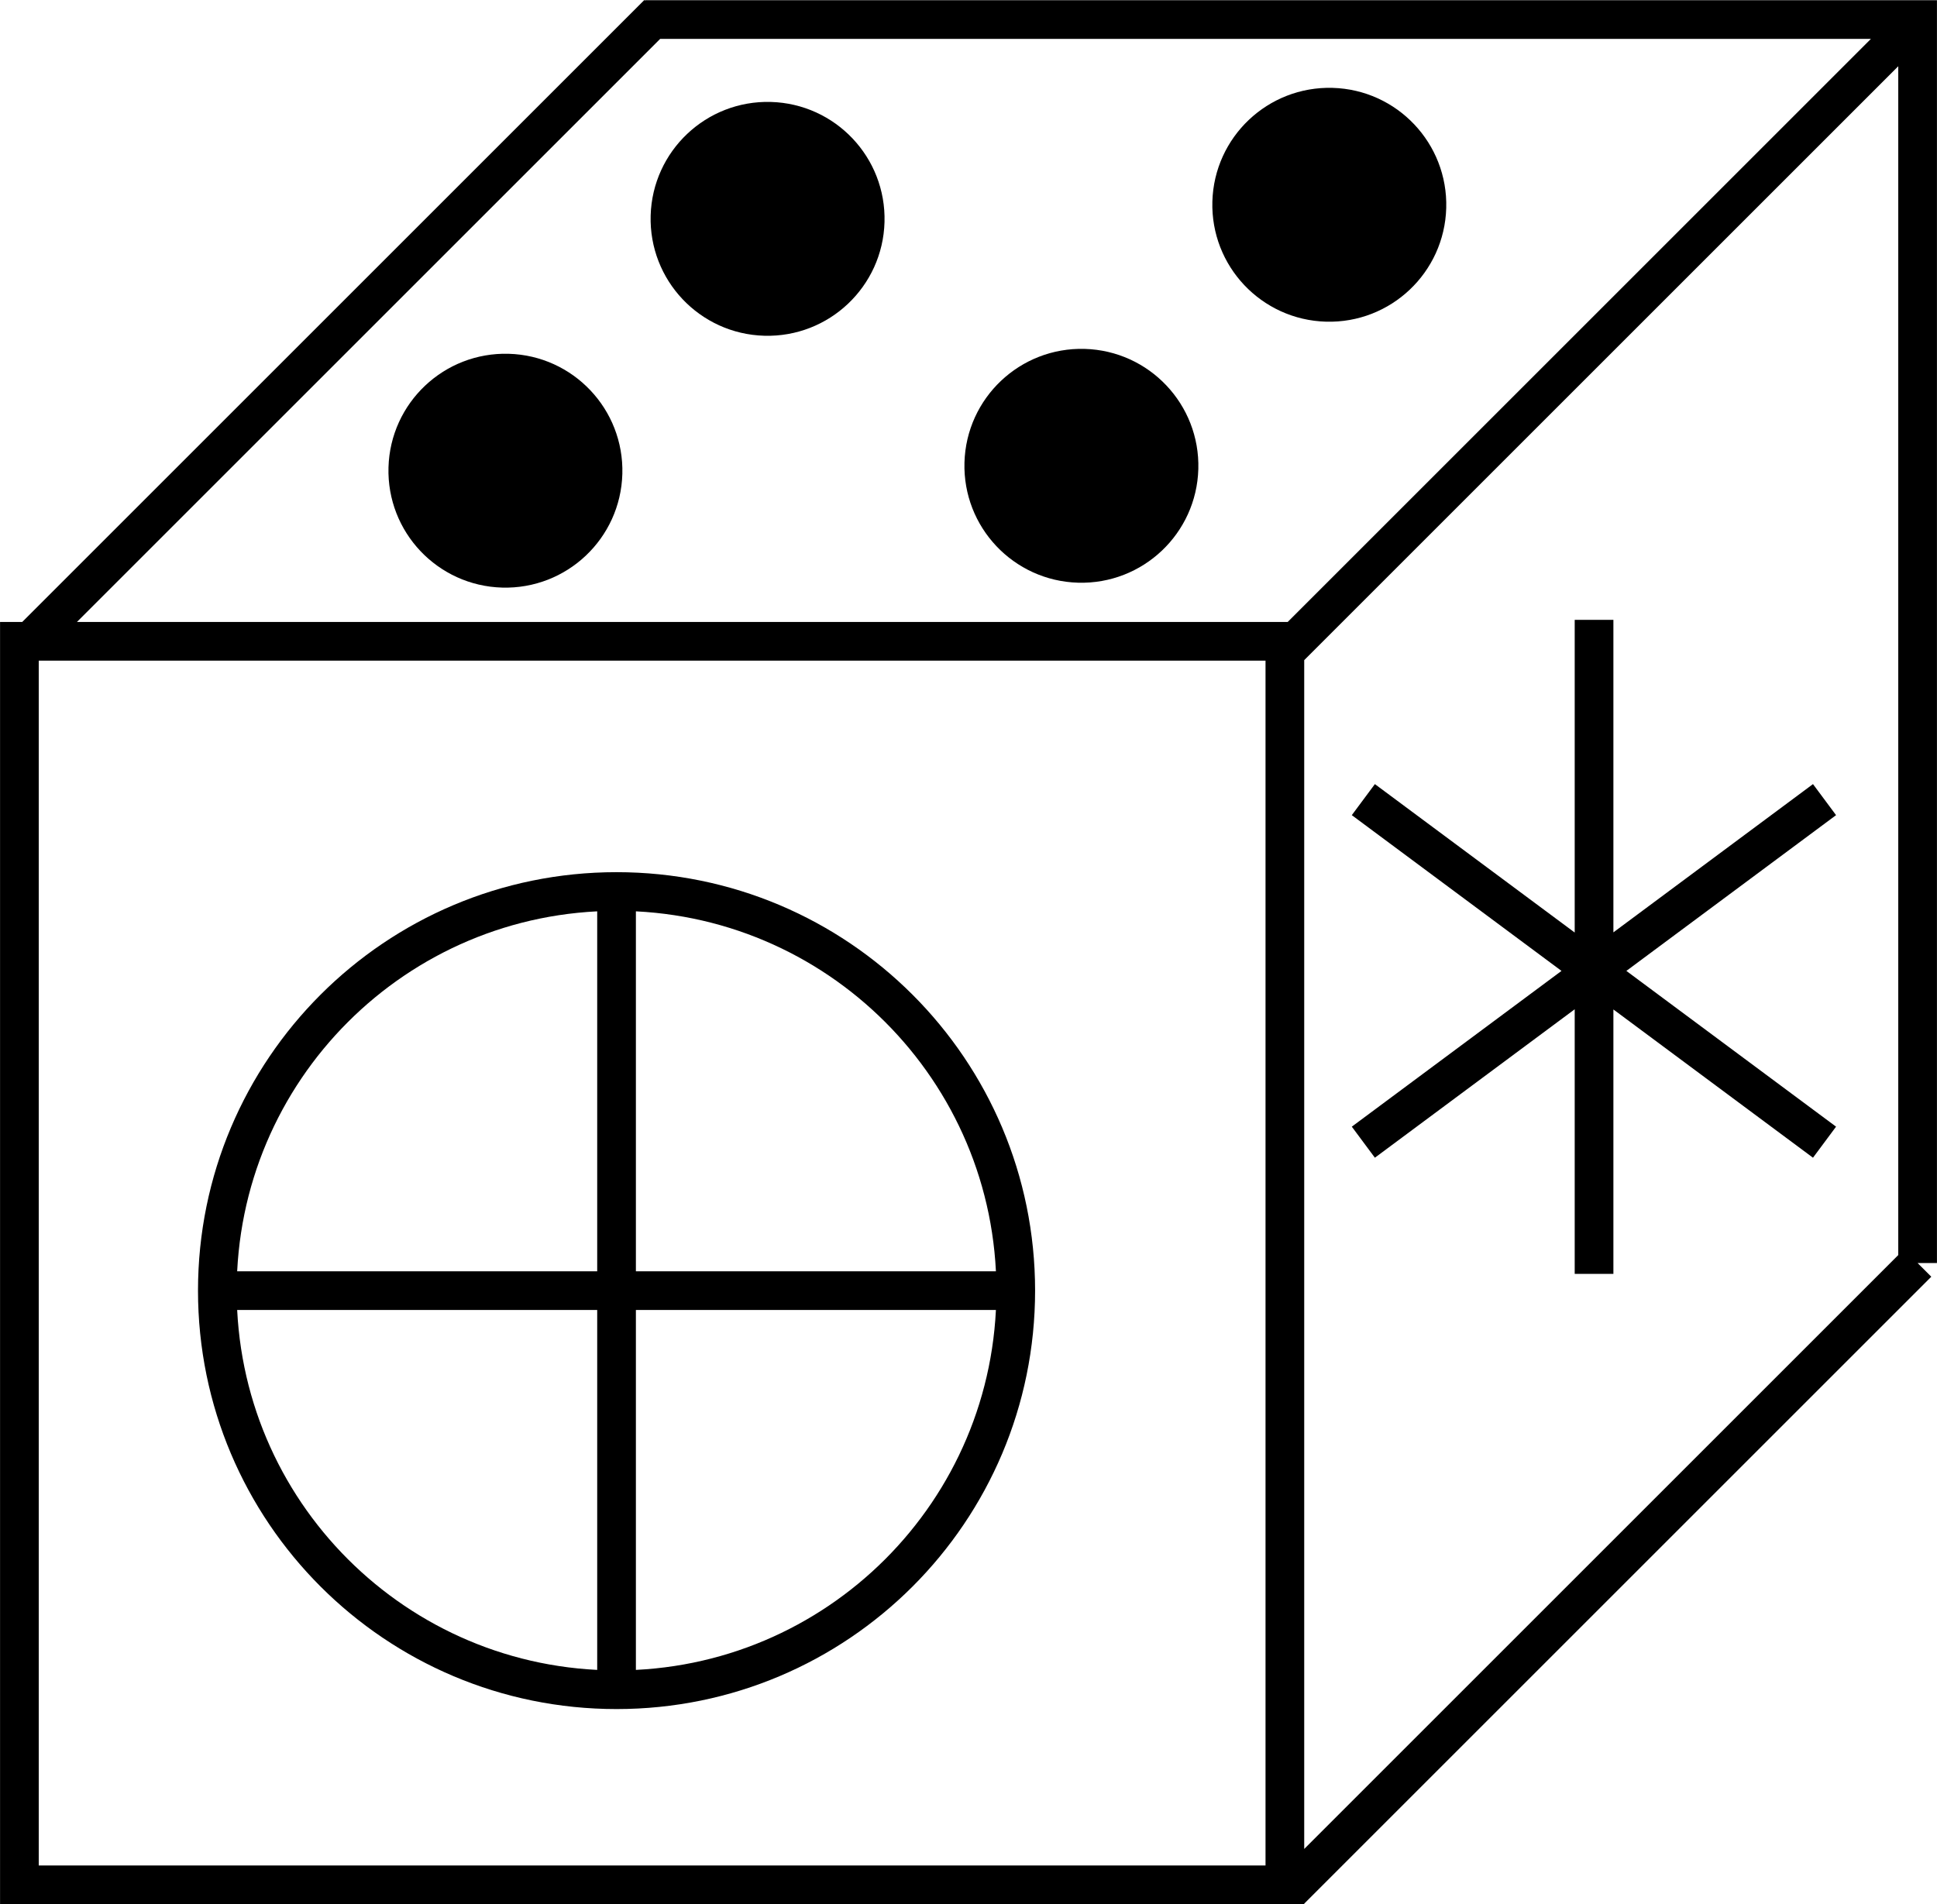
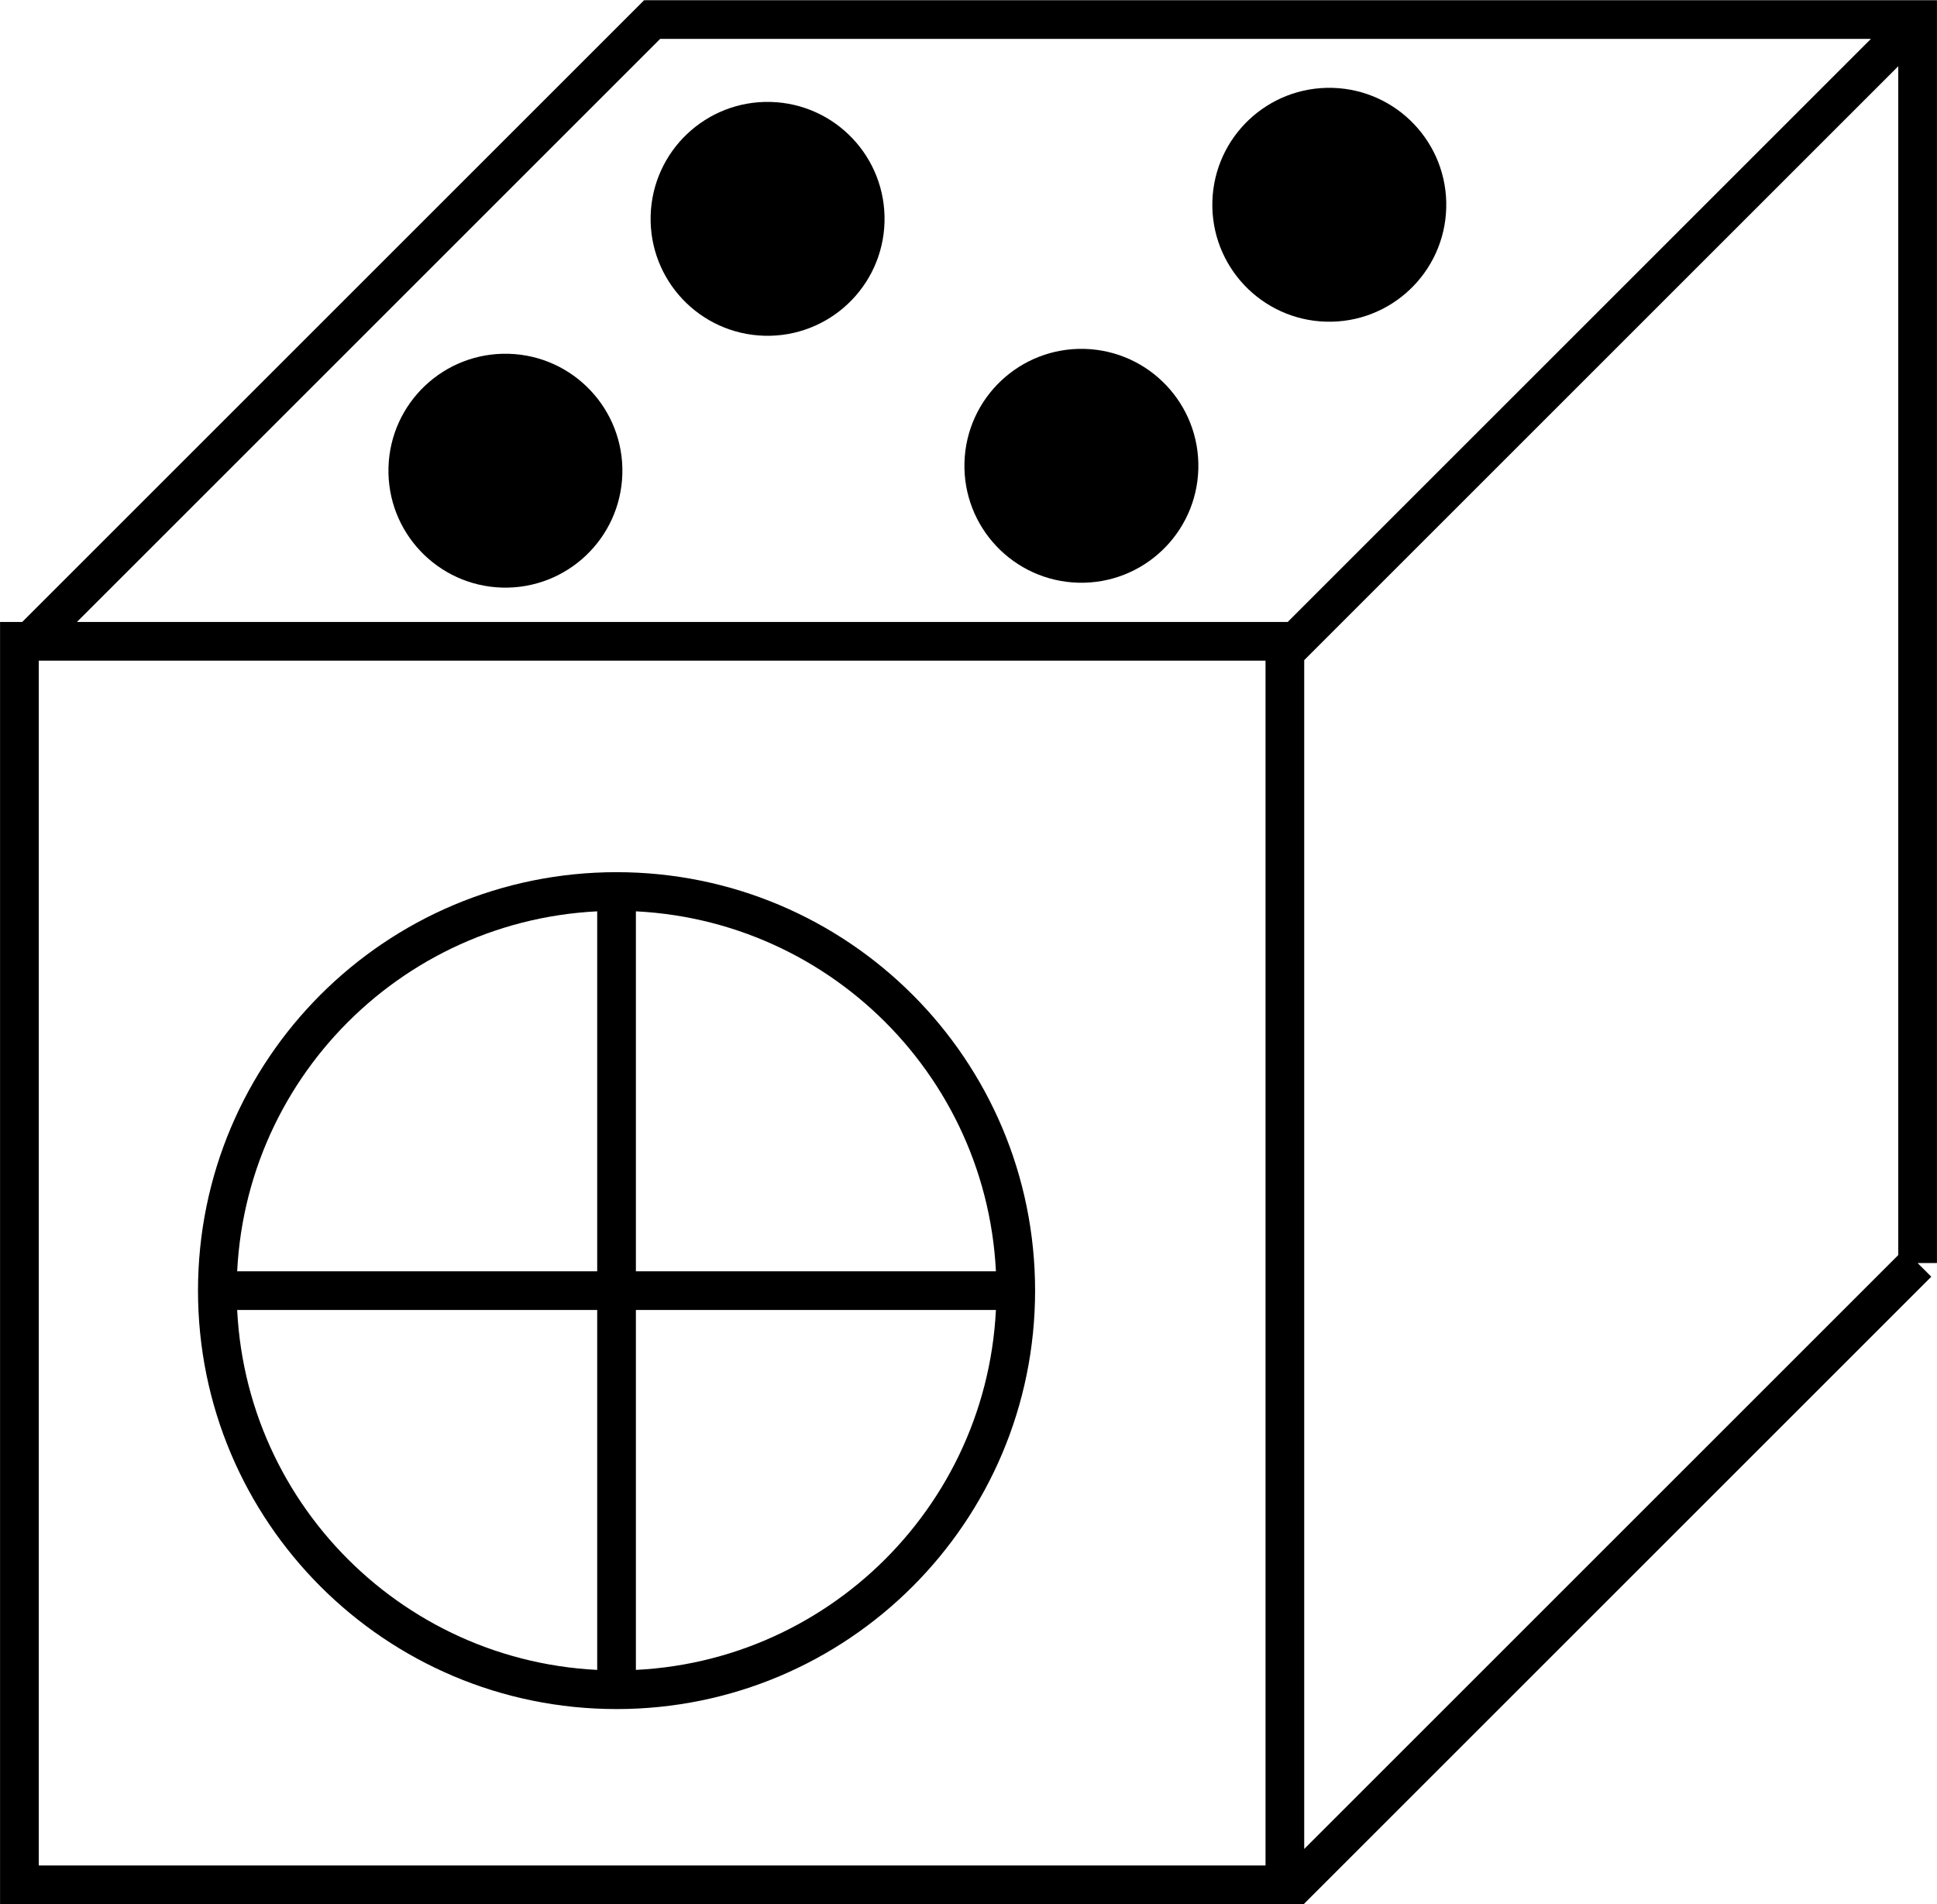
<svg xmlns="http://www.w3.org/2000/svg" xml:space="preserve" width="25.032mm" height="24.613mm" version="1.1" style="shape-rendering:geometricPrecision; text-rendering:geometricPrecision; image-rendering:optimizeQuality; fill-rule:evenodd; clip-rule:evenodd" viewBox="0 0 8219 8082">
  <defs>
    <style type="text/css">
   
    .str0 {stroke:black;stroke-width:164.174}
    .fil0 {fill:none}
    .fil1 {fill:black}
   
  </style>
  </defs>
  <g id="Layer_x0020_1">
-     <path class="fil0 str0" d="M6764 2631l0 2776m978 -2013l-1957 1454m0 -1454l1957 1454" />
    <path class="fil0 str0" d="M2616 3784c936,0 1694,758 1694,1694 0,936 -758,1694 -1694,1694 -936,0 -1694,-758 -1694,-1694 0,-936 758,-1694 1694,-1694zm0 0l0 3388m-1694 -1694l3388 0" />
    <circle class="fil1 str0" transform="matrix(0.754 0.021 -0.021 0.754 3256.91 928.893)" r="576" />
    <circle class="fil1 str0" transform="matrix(0.754 0.021 -0.021 0.754 2144.42 1997.84)" r="576" />
    <circle class="fil1 str0" transform="matrix(0.754 0.021 -0.021 0.754 4588.56 1977.07)" r="576" />
    <circle class="fil1 str0" transform="matrix(0.754 0.021 -0.021 0.754 5640.54 869.152)" r="576" />
    <path class="fil0 str0" d="M8137 5361l-2662 2662m2662 -7940l-2662 2662m-2683 -2687l-2687 2687m2632 -2662l5400 0 0 5278m-8055 -2639l5370 0 0 5278 -5370 0 0 -5278z" />
  </g>
</svg>